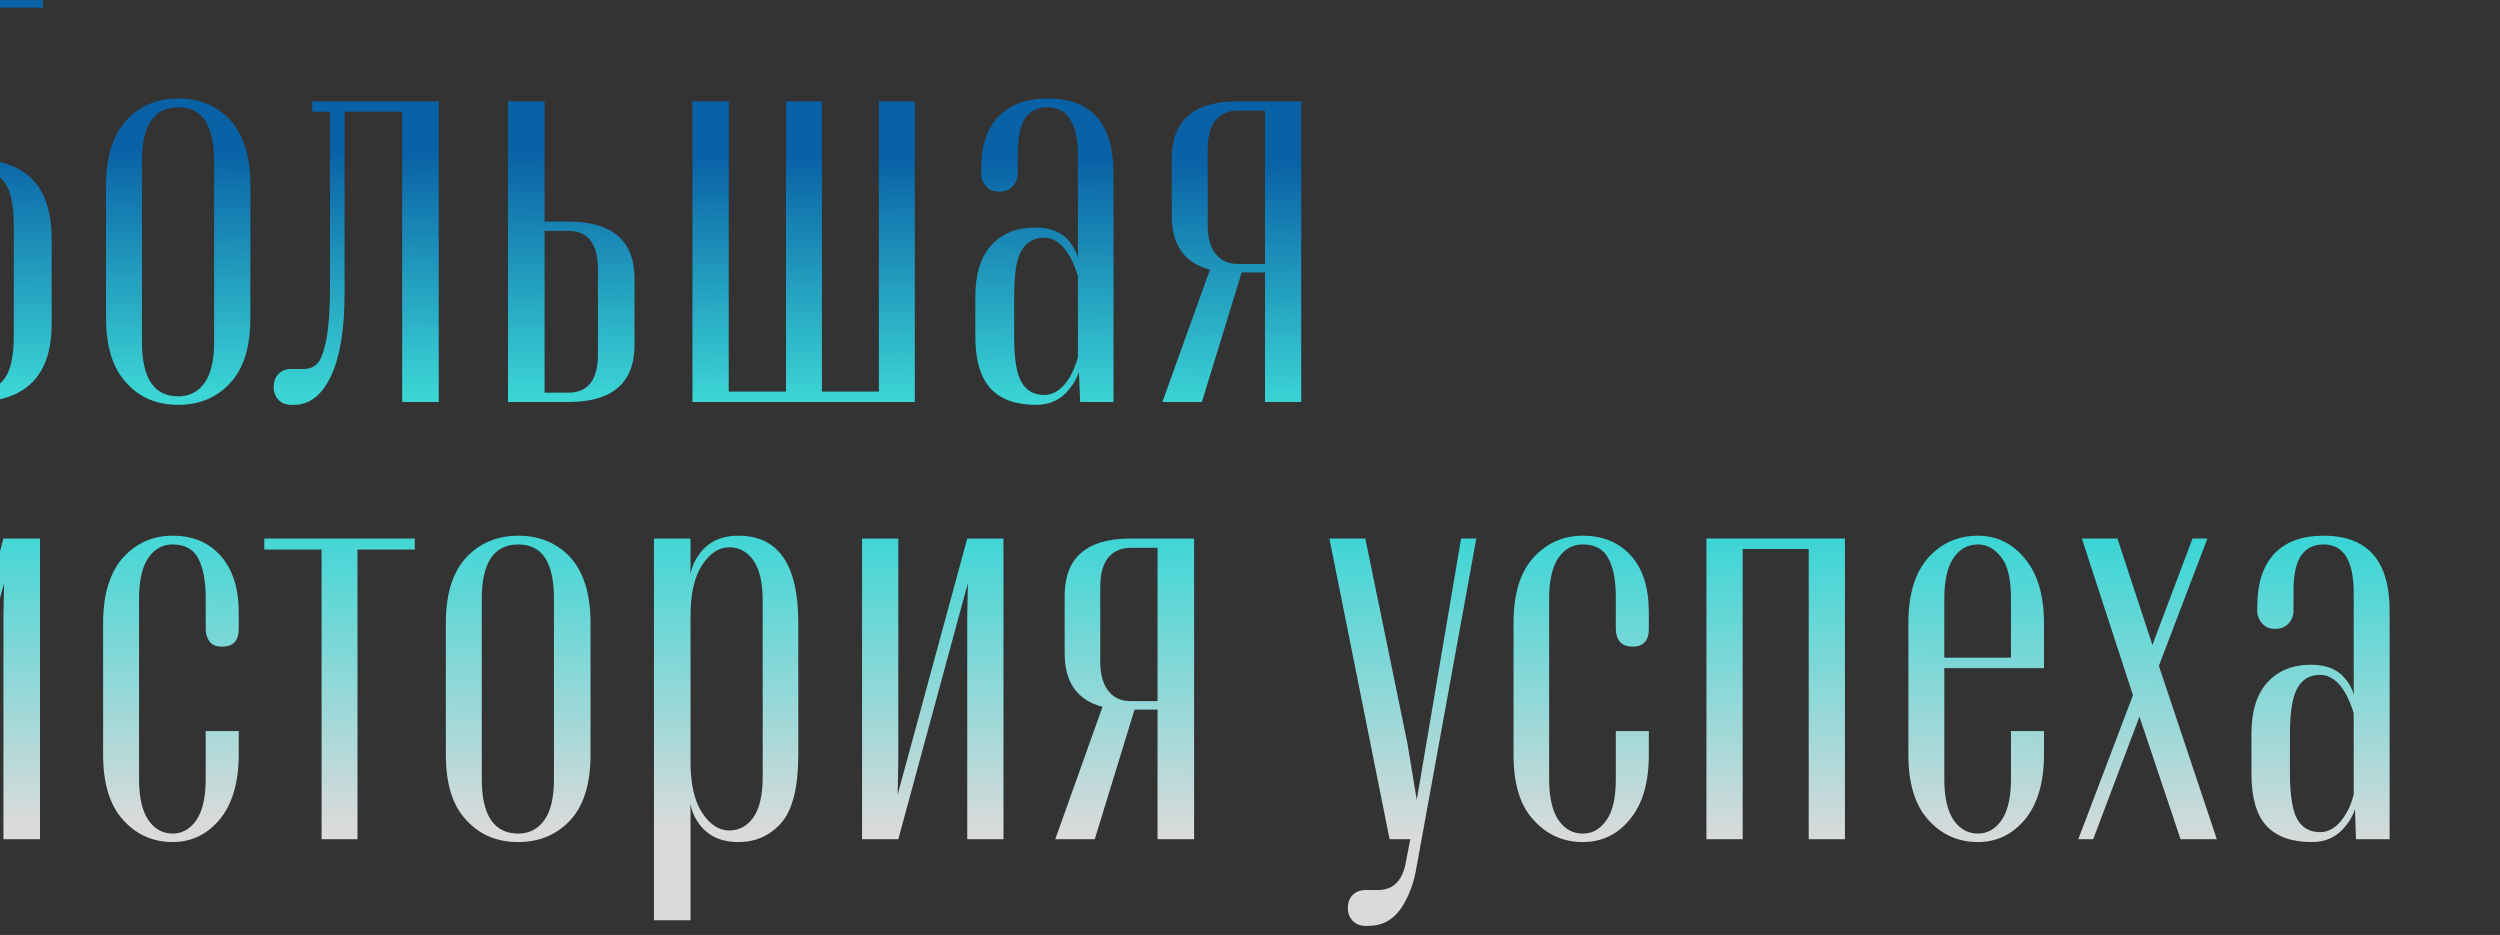
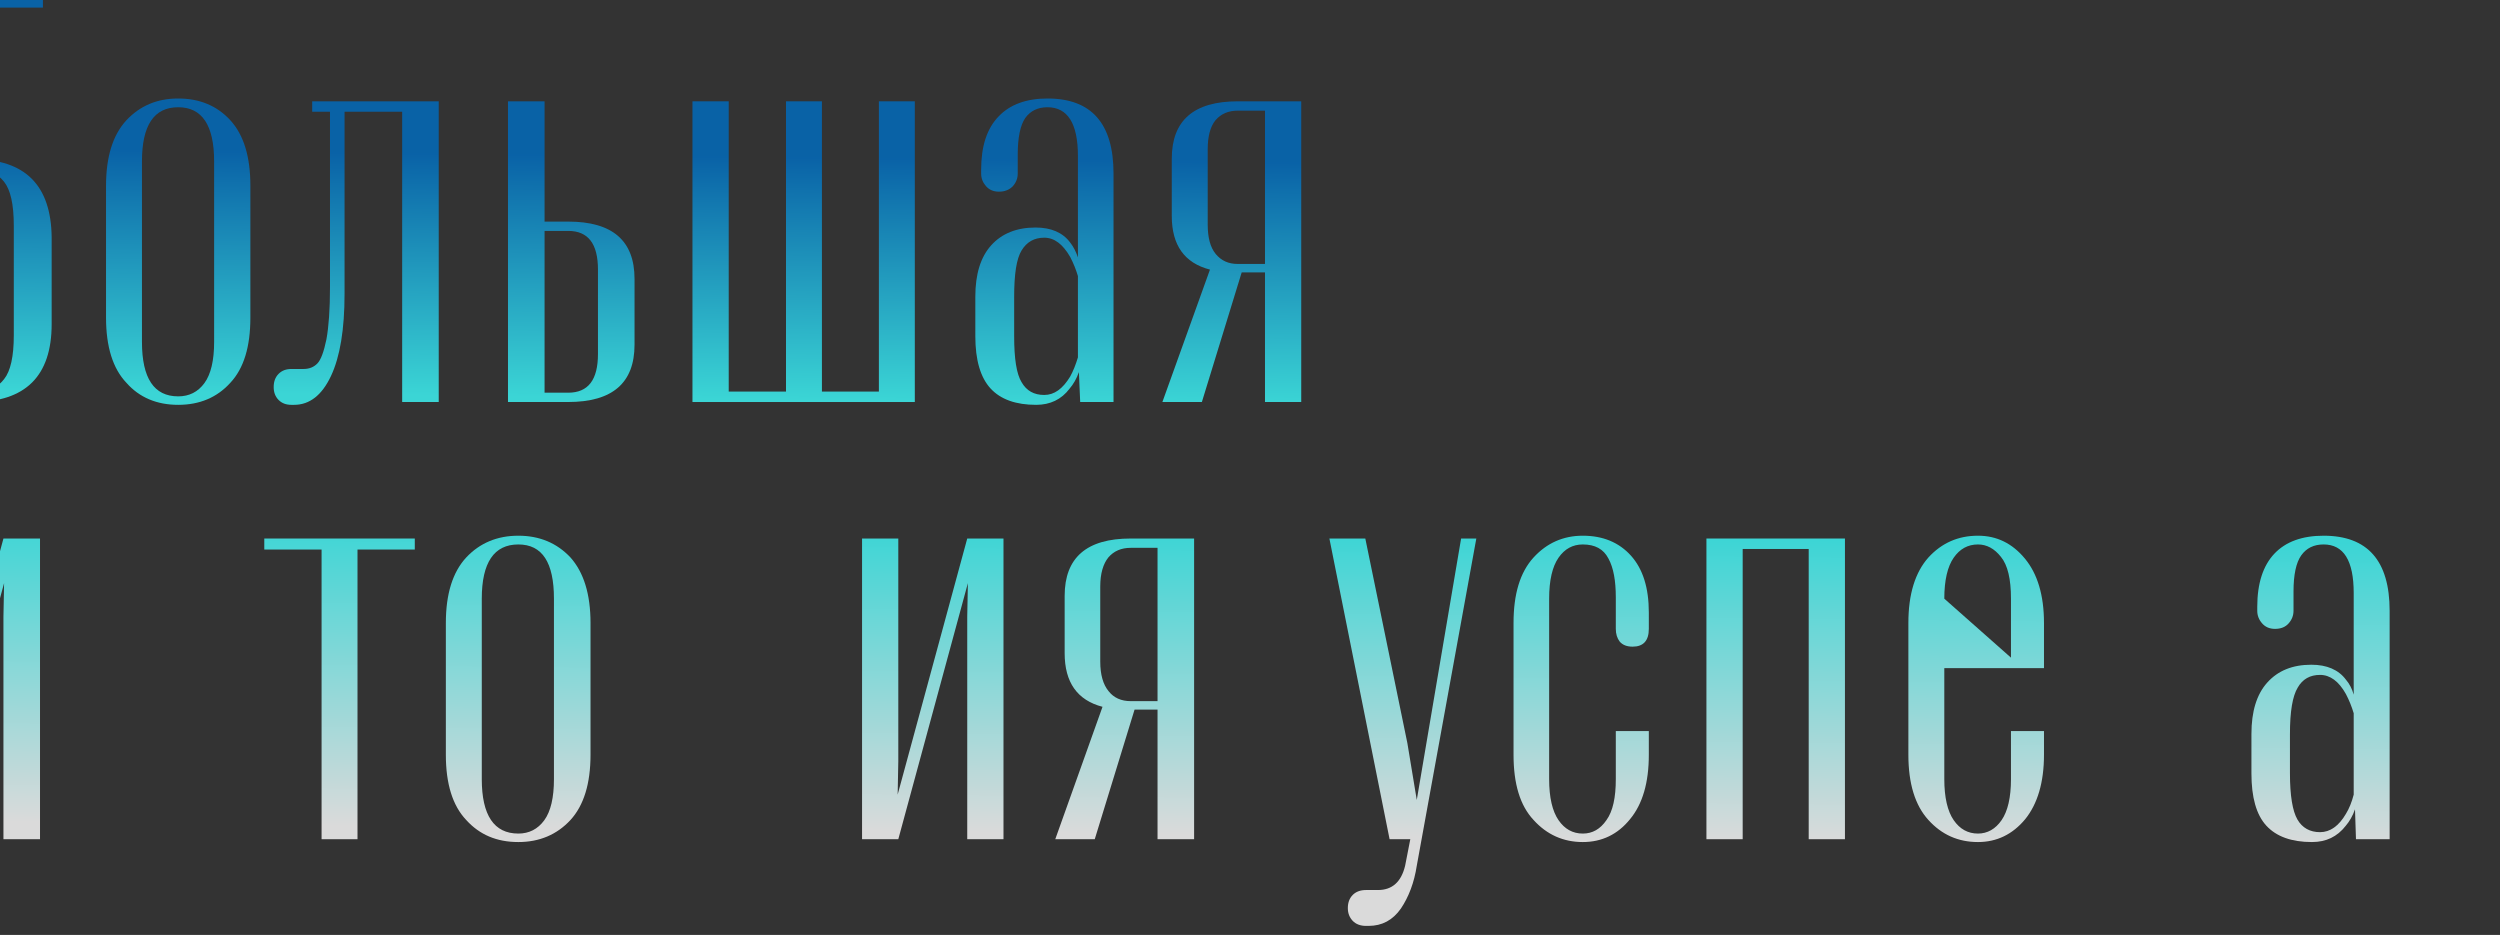
<svg xmlns="http://www.w3.org/2000/svg" width="100%" height="100%" viewBox="0 0 492 184" xml:space="preserve" style="fill-rule:evenodd;clip-rule:evenodd;stroke-linejoin:round;stroke-miterlimit:2;">
  <rect x="0" y="0" width="492" height="184" fill="#333333" stroke="none" />
  <g transform="matrix(1,0,0,1,-17152,-3612)">
    <g transform="matrix(24.497,0,0,2.161,0,3537.39)">
      <g id="big-success-story" transform="matrix(0.026,0,0,0.2,119.264,-362.53)">
        <path d="M22324.4,2163.58L22336,2163.58C22339.1,2163.58 22341.7,2161.69 22343.7,2157.92C22345.7,2154.23 22346.7,2147.59 22346.7,2137.99L22346.7,2087.98C22346.7,2078.38 22345.7,2071.74 22343.7,2068.05C22341.7,2064.37 22339.2,2062.53 22336,2062.53L22324.4,2062.53L22324.4,2163.58ZM22334.2,2168.33L22312.8,2168.33L22312.8,1983.97L22355.7,1983.97L22355.7,1988.73L22324.4,1988.73L22324.4,2057.77L22334.2,2057.77C22350.2,2057.77 22358.2,2069.6 22358.4,2093.25L22358.4,2132.85C22358.4,2156.51 22350.3,2168.33 22334.2,2168.33Z" style="fill:url(#_Linear1);fill-rule:nonzero;" />
        <path d="M22386.3,2058.8L22386.3,2140.95C22386.3,2157.49 22390,2165.76 22397.5,2165.76C22400.9,2165.76 22403.6,2163.75 22405.6,2159.72C22407.6,2155.69 22408.6,2149.43 22408.6,2140.95L22408.6,2058.8C22408.6,2042.34 22404.9,2034.11 22397.5,2034.11C22390,2034.11 22386.3,2042.34 22386.3,2058.8ZM22375.2,2129.89L22375.2,2069.85C22375.2,2056.66 22377.3,2046.71 22381.5,2040.03C22385.7,2033.43 22391,2030.13 22397.5,2030.13C22404.1,2030.13 22409.5,2033.43 22413.6,2040.03C22417.8,2046.8 22419.8,2056.74 22419.8,2069.85L22419.8,2129.89C22419.8,2143.09 22417.8,2152.99 22413.6,2159.59C22409.5,2166.28 22404.1,2169.62 22397.5,2169.62C22390.9,2169.62 22385.5,2166.28 22381.5,2159.59C22377.3,2153.08 22375.2,2143.18 22375.2,2129.89Z" style="fill:url(#_Linear2);fill-rule:nonzero;" />
        <path d="M22448.9,2036.17L22448.9,2119.09C22448.9,2135.29 22447.5,2147.76 22444.7,2156.51C22441.9,2165.25 22438.1,2169.62 22433.3,2169.62L22432.5,2169.62C22430.8,2169.62 22429.5,2168.87 22428.5,2167.37C22427.5,2165.87 22427,2163.92 22427,2161.52C22427,2159.03 22427.5,2157.04 22428.5,2155.54C22429.5,2154.04 22430.8,2153.29 22432.5,2153.29L22436.2,2153.29C22438,2153.29 22439.4,2152.45 22440.5,2150.78C22441.6,2149.11 22442.5,2145.45 22443.3,2139.79C22444,2134.14 22444.4,2126.25 22444.4,2116.14L22444.4,2036.17L22438.9,2036.17L22438.9,2031.41L22478,2031.41L22478,2168.33L22466.7,2168.33L22466.7,2036.17L22448.9,2036.17Z" style="fill:url(#_Linear3);fill-rule:nonzero;" />
        <path d="M22510.7,2086.18L22518,2086.18C22531.7,2086.18 22538.5,2094.88 22538.5,2112.28L22538.5,2142.23C22538.5,2159.63 22531.7,2168.33 22518,2168.33L22499.4,2168.33L22499.4,2031.41L22510.7,2031.41L22510.7,2086.18ZM22518,2090.42L22510.7,2090.42L22510.7,2164.09L22518,2164.09C22524.2,2164.09 22527.2,2158.22 22527.2,2146.48L22527.2,2108.04C22527.2,2096.3 22524.2,2090.42 22518,2090.42Z" style="fill:url(#_Linear4);fill-rule:nonzero;" />
        <path d="M22556.4,2168.33L22556.4,2031.41L22567.6,2031.41L22567.6,2163.58L22585.3,2163.58L22585.3,2031.41L22596.4,2031.41L22596.4,2163.58L22614,2163.58L22614,2031.41L22625.1,2031.41L22625.1,2168.33L22556.4,2168.33Z" style="fill:url(#_Linear5);fill-rule:nonzero;" />
        <path d="M22675.5,2148.02L22675.5,2110.99C22674.9,2107.99 22674.1,2105.08 22673.1,2102.25C22670.8,2096.42 22668.2,2093.51 22665.1,2093.51C22662,2093.51 22659.7,2095.44 22658.1,2099.3C22656.5,2103.15 22655.8,2110.18 22655.8,2120.38L22655.8,2138.38C22655.8,2148.49 22656.5,2155.48 22658.1,2159.33C22659.6,2163.19 22661.9,2165.12 22665.1,2165.12C22668.2,2165.12 22670.8,2162.33 22673.1,2156.76C22674,2154.36 22674.8,2151.45 22675.5,2148.02ZM22676.2,2168.33L22675.8,2154.7C22675.1,2157.7 22674.1,2160.23 22672.9,2162.29C22670.4,2167.18 22666.9,2169.62 22662.6,2169.62C22656.3,2169.62 22651.6,2167.13 22648.5,2162.16C22645.4,2157.19 22643.8,2149.26 22643.8,2138.38L22643.8,2120.38C22643.8,2110.18 22645.4,2102.38 22648.7,2096.98C22652,2091.58 22656.6,2088.88 22662.4,2088.88C22667.2,2088.88 22670.8,2091.15 22673.1,2095.7C22674.1,2097.58 22674.9,2099.85 22675.5,2102.51L22675.5,2056.23C22675.5,2041.48 22672.3,2034.11 22666.1,2034.11C22663.1,2034.11 22660.8,2035.76 22659.2,2039.06C22657.7,2042.36 22656.9,2047.87 22656.9,2055.58L22656.9,2064.33C22656.9,2066.47 22656.4,2068.38 22655.4,2070.05C22654.3,2071.72 22652.9,2072.55 22651.1,2072.55C22649.4,2072.55 22648.1,2071.72 22647.1,2070.05C22646.1,2068.38 22645.6,2066.47 22645.6,2064.33L22645.6,2062.53C22645.6,2051.81 22647.4,2043.73 22651,2038.29C22654.5,2032.85 22659.6,2030.13 22666.1,2030.13C22679.7,2030.13 22686.5,2041.53 22686.5,2064.33L22686.5,2168.33L22676.2,2168.33Z" style="fill:url(#_Linear6);fill-rule:nonzero;" />
        <path d="M22701.6,2168.33L22716.3,2108.04C22708.4,2105.04 22704.5,2096.89 22704.5,2083.61L22704.5,2057.51C22704.5,2040.11 22711.3,2031.41 22724.9,2031.41L22744.5,2031.41L22744.5,2168.33L22733.3,2168.33L22733.3,2109.32L22726.1,2109.32L22713.8,2168.33L22701.6,2168.33ZM22724.9,2105.47L22733.3,2105.47L22733.3,2035.66L22724.9,2035.66C22722,2035.66 22719.7,2037.11 22718,2040.03C22716.4,2042.94 22715.6,2047.36 22715.6,2053.27L22715.6,2087.47C22715.6,2093.47 22716.4,2097.97 22718.1,2100.97C22719.8,2103.97 22722,2105.47 22724.9,2105.47Z" style="fill:url(#_Linear7);fill-rule:nonzero;" />
        <path d="M22343.5,2230.49L22354.8,2230.49L22354.8,2367.41L22343.5,2367.41L22343.5,2266.1L22343.7,2250.8L22322.3,2367.41L22311,2367.41L22311,2230.49L22322.3,2230.49L22322.3,2331.93L22322.1,2347.1L22343.5,2230.49Z" style="fill:url(#_Linear8);fill-rule:nonzero;" />
-         <path d="M22395.8,2233.19C22392.7,2233.19 22390.2,2235.2 22388.3,2239.23C22386.4,2243.26 22385.4,2249.48 22385.4,2257.88L22385.4,2340.03C22385.4,2348.43 22386.4,2354.66 22388.3,2358.73C22390.2,2362.8 22392.7,2364.84 22395.8,2364.84C22398.7,2364.84 22401.2,2362.8 22403.1,2358.73C22405,2354.66 22406,2348.43 22406,2340.03L22406,2318.17L22416.2,2318.17L22416.2,2328.97C22416.2,2341.57 22414.2,2351.34 22410.4,2358.28C22406.5,2365.22 22401.6,2368.7 22395.8,2368.7C22389.7,2368.7 22384.6,2365.35 22380.5,2358.67C22376.4,2352.07 22374.3,2342.17 22374.3,2328.97L22374.3,2268.93C22374.3,2255.82 22376.4,2245.88 22380.5,2239.11C22384.6,2232.51 22389.7,2229.21 22395.8,2229.21C22402,2229.21 22406.9,2232.25 22410.6,2238.33C22414.3,2244.42 22416.2,2253.03 22416.2,2264.18L22416.2,2271.63C22416.2,2277.03 22414.5,2279.73 22411.1,2279.73C22409.3,2279.73 22408,2278.96 22407.2,2277.42C22406.4,2275.87 22406,2273.95 22406,2271.63L22406,2257.36C22406,2249.73 22405.2,2243.8 22403.7,2239.55C22402.2,2235.31 22399.5,2233.19 22395.8,2233.19Z" style="fill:url(#_Linear9);fill-rule:nonzero;" />
        <path d="M22470.6,2230.49L22470.6,2235.51L22452.9,2235.51L22452.9,2367.41L22441.8,2367.41L22441.8,2235.51L22424.1,2235.51L22424.1,2230.49L22470.6,2230.49Z" style="fill:url(#_Linear10);fill-rule:nonzero;" />
        <path d="M22491.3,2257.88L22491.3,2340.03C22491.3,2356.57 22495.1,2364.84 22502.6,2364.84C22505.9,2364.84 22508.6,2362.83 22510.6,2358.8C22512.6,2354.77 22513.6,2348.51 22513.6,2340.03L22513.6,2257.88C22513.6,2241.42 22510,2233.19 22502.6,2233.19C22495.1,2233.19 22491.3,2241.42 22491.3,2257.88ZM22480.2,2328.97L22480.2,2268.93C22480.2,2255.73 22482.3,2245.79 22486.5,2239.11C22490.7,2232.51 22496.1,2229.21 22502.6,2229.21C22509.1,2229.21 22514.5,2232.51 22518.7,2239.11C22522.8,2245.88 22524.9,2255.82 22524.9,2268.93L22524.9,2328.97C22524.9,2342.17 22522.8,2352.07 22518.7,2358.67C22514.5,2365.35 22509.1,2368.7 22502.6,2368.7C22495.9,2368.7 22490.6,2365.35 22486.5,2358.67C22482.3,2352.15 22480.2,2342.26 22480.2,2328.97Z" style="fill:url(#_Linear11);fill-rule:nonzero;" />
-         <path d="M22589.1,2268.93L22589.1,2328.97C22589.1,2343.45 22587.4,2353.7 22584,2359.7C22580.5,2365.7 22576,2368.7 22570.6,2368.7C22565.1,2368.7 22561,2365.83 22558.3,2360.08C22556.9,2357.25 22556.1,2354.25 22555.8,2351.08L22555.8,2404.31L22544.5,2404.31L22544.5,2230.49L22555.8,2230.49L22555.8,2246.82C22556.1,2243.82 22556.9,2240.91 22558.3,2238.08C22561,2232.16 22565.1,2229.21 22570.6,2229.21C22583,2229.21 22589.1,2242.45 22589.1,2268.93ZM22578.1,2339L22578.1,2258.9C22578.1,2250.5 22577.1,2244.33 22575.2,2240.39C22573.3,2236.45 22570.8,2234.48 22567.7,2234.48C22564.6,2234.48 22561.8,2237.16 22559.4,2242.51C22557,2247.87 22555.8,2255.6 22555.8,2265.72L22555.8,2332.18C22555.8,2342.3 22557,2350.03 22559.4,2355.39C22561.8,2360.75 22564.6,2363.43 22567.7,2363.43C22570.8,2363.43 22573.3,2361.45 22575.2,2357.51C22577.1,2353.57 22578.1,2347.4 22578.1,2339Z" style="fill:url(#_Linear12);fill-rule:nonzero;" />
        <path d="M22641.3,2230.49L22652.5,2230.49L22652.5,2367.41L22641.3,2367.41L22641.3,2266.1L22641.5,2250.8L22620,2367.41L22608.8,2367.41L22608.8,2230.49L22620,2230.49L22620,2331.93L22619.8,2347.1L22641.3,2230.49Z" style="fill:url(#_Linear13);fill-rule:nonzero;" />
        <path d="M22668.5,2367.41L22683.1,2307.12C22675.3,2304.12 22671.4,2295.97 22671.4,2282.69L22671.4,2256.59C22671.4,2239.19 22678.2,2230.49 22691.8,2230.49L22711.4,2230.49L22711.4,2367.41L22700.1,2367.41L22700.1,2308.4L22693,2308.4L22680.7,2367.41L22668.5,2367.41ZM22691.8,2304.54L22700.1,2304.54L22700.1,2234.73L22691.8,2234.73C22688.9,2234.73 22686.6,2236.19 22684.9,2239.11C22683.3,2242.02 22682.4,2246.43 22682.4,2252.35L22682.4,2286.54C22682.4,2292.54 22683.3,2297.04 22685,2300.04C22686.6,2303.04 22688.9,2304.54 22691.8,2304.54Z" style="fill:url(#_Linear14);fill-rule:nonzero;" />
        <path d="M22798.6,2230.49L22780.2,2379.49C22779.4,2387.21 22777.7,2393.7 22775.3,2398.97C22772.8,2404.24 22769.5,2406.88 22765.3,2406.88L22764.5,2406.88C22762.8,2406.88 22761.4,2406.11 22760.4,2404.57C22759.4,2403.02 22758.9,2401.09 22758.9,2398.78C22758.9,2396.29 22759.4,2394.3 22760.4,2392.8C22761.4,2391.3 22762.8,2390.55 22764.5,2390.55L22768.2,2390.55C22772.6,2390.55 22775.4,2386.87 22776.6,2379.49L22778.2,2367.41L22771.8,2367.41L22753.2,2230.49L22764.3,2230.49L22777.3,2323.7L22780.2,2349.54L22793.9,2230.49L22798.6,2230.49Z" style="fill:url(#_Linear15);fill-rule:nonzero;" />
        <path d="M22831.5,2233.19C22828.4,2233.19 22825.9,2235.2 22824,2239.23C22822.1,2243.26 22821.1,2249.48 22821.1,2257.88L22821.1,2340.03C22821.1,2348.43 22822.1,2354.66 22824,2358.73C22825.9,2362.8 22828.4,2364.84 22831.5,2364.84C22834.5,2364.84 22836.9,2362.8 22838.8,2358.73C22840.8,2354.66 22841.7,2348.43 22841.7,2340.03L22841.7,2318.17L22851.9,2318.17L22851.9,2328.97C22851.9,2341.57 22850,2351.34 22846.1,2358.28C22842.3,2365.22 22837.4,2368.7 22831.5,2368.7C22825.5,2368.7 22820.4,2365.35 22816.3,2358.67C22812.1,2352.07 22810.1,2342.17 22810.1,2328.97L22810.1,2268.93C22810.1,2255.82 22812.1,2245.88 22816.3,2239.11C22820.4,2232.51 22825.5,2229.21 22831.5,2229.21C22837.7,2229.21 22842.7,2232.25 22846.4,2238.33C22850.1,2244.42 22851.9,2253.03 22851.9,2264.18L22851.9,2271.63C22851.9,2277.03 22850.2,2279.73 22846.9,2279.73C22845.1,2279.73 22843.8,2278.96 22842.9,2277.42C22842.1,2275.87 22841.7,2273.95 22841.7,2271.63L22841.7,2257.36C22841.7,2249.73 22841,2243.8 22839.4,2239.55C22837.9,2235.31 22835.3,2233.19 22831.5,2233.19Z" style="fill:url(#_Linear16);fill-rule:nonzero;" />
        <path d="M22869.7,2230.49L22912.5,2230.49L22912.5,2367.41L22901.3,2367.41L22901.3,2235.25L22880.9,2235.25L22880.9,2367.41L22869.7,2367.41L22869.7,2230.49Z" style="fill:url(#_Linear17);fill-rule:nonzero;" />
-         <path d="M22974,2268.93L22974,2289.5L22943.2,2289.5L22943.2,2340.03C22943.2,2348.43 22944.2,2354.66 22946.1,2358.73C22948,2362.8 22950.5,2364.84 22953.6,2364.84C22956.5,2364.84 22959,2362.8 22960.9,2358.73C22962.8,2354.66 22963.8,2348.43 22963.8,2340.03L22963.8,2318.17L22974,2318.17L22974,2328.97C22974,2341.57 22972,2351.34 22968.2,2358.28C22964.3,2365.22 22959.4,2368.7 22953.6,2368.7C22947.5,2368.7 22942.4,2365.35 22938.3,2358.67C22934.2,2352.07 22932.1,2342.17 22932.1,2328.97L22932.1,2268.93C22932.1,2255.82 22934.2,2245.88 22938.3,2239.11C22942.4,2232.51 22947.5,2229.21 22953.6,2229.21C22959.4,2229.21 22964.2,2232.68 22968.1,2239.62C22972,2246.56 22974,2256.33 22974,2268.93ZM22963.8,2284.74L22963.8,2257.88C22963.8,2248.96 22962.8,2242.62 22960.7,2238.85C22958.7,2235.08 22956.3,2233.19 22953.6,2233.19C22950.5,2233.19 22948,2235.2 22946.1,2239.23C22944.2,2243.26 22943.2,2249.48 22943.2,2257.88L22943.2,2284.74L22963.8,2284.74Z" style="fill:url(#_Linear18);fill-rule:nonzero;" />
-         <path d="M23009.5,2288.47L23027.4,2367.41L23016.2,2367.41L23003.5,2311.61L22989.2,2367.41L22984.6,2367.41L23001.5,2301.84L22985.7,2230.49L22996.7,2230.49L23007.5,2278.96L23019.9,2230.49L23024.5,2230.49L23009.5,2288.47Z" style="fill:url(#_Linear19);fill-rule:nonzero;" />
+         <path d="M22974,2268.93L22974,2289.5L22943.2,2289.5L22943.2,2340.03C22943.2,2348.43 22944.2,2354.66 22946.1,2358.73C22948,2362.8 22950.5,2364.84 22953.6,2364.84C22956.5,2364.84 22959,2362.8 22960.9,2358.73C22962.8,2354.66 22963.8,2348.43 22963.8,2340.03L22963.8,2318.17L22974,2318.17L22974,2328.97C22974,2341.57 22972,2351.34 22968.2,2358.28C22964.3,2365.22 22959.4,2368.7 22953.6,2368.7C22947.5,2368.7 22942.4,2365.35 22938.3,2358.67C22934.2,2352.07 22932.1,2342.17 22932.1,2328.97L22932.1,2268.93C22932.1,2255.82 22934.2,2245.88 22938.3,2239.11C22942.4,2232.51 22947.5,2229.21 22953.6,2229.21C22959.4,2229.21 22964.2,2232.68 22968.1,2239.62C22972,2246.56 22974,2256.33 22974,2268.93ZM22963.8,2284.74L22963.8,2257.88C22963.8,2248.96 22962.8,2242.62 22960.7,2238.85C22958.7,2235.08 22956.3,2233.19 22953.6,2233.19C22950.5,2233.19 22948,2235.2 22946.1,2239.23C22944.2,2243.26 22943.2,2249.48 22943.2,2257.88L22963.8,2284.74Z" style="fill:url(#_Linear18);fill-rule:nonzero;" />
        <path d="M23069.7,2347.1L23069.7,2310.07C23069.1,2307.07 23068.3,2304.16 23067.3,2301.33C23065.1,2295.5 23062.4,2292.59 23059.3,2292.59C23056.2,2292.59 23053.9,2294.51 23052.4,2298.37C23050.8,2302.23 23050,2309.26 23050,2319.46L23050,2337.45C23050,2347.57 23050.8,2354.55 23052.3,2358.41C23053.8,2362.27 23056.2,2364.2 23059.3,2364.2C23062.4,2364.2 23065.1,2361.41 23067.3,2355.84C23068.3,2353.44 23069.1,2350.53 23069.7,2347.1ZM23070.4,2367.41L23070.1,2353.78C23069.4,2356.78 23068.4,2359.31 23067.2,2361.37C23064.6,2366.25 23061.2,2368.7 23056.8,2368.7C23050.5,2368.7 23045.8,2366.21 23042.7,2361.24C23039.6,2356.27 23038.1,2348.34 23038.1,2337.45L23038.1,2319.46C23038.1,2309.26 23039.7,2301.46 23043,2296.06C23046.3,2290.66 23050.8,2287.96 23056.6,2287.96C23061.4,2287.96 23065,2290.23 23067.3,2294.77C23068.4,2296.66 23069.2,2298.93 23069.7,2301.59L23069.7,2255.3C23069.7,2240.56 23066.6,2233.19 23060.4,2233.19C23057.4,2233.19 23055.1,2234.84 23053.5,2238.14C23051.9,2241.44 23051.1,2246.95 23051.1,2254.66L23051.1,2263.4C23051.1,2265.55 23050.6,2267.45 23049.6,2269.12C23048.6,2270.8 23047.2,2271.63 23045.4,2271.63C23043.7,2271.63 23042.4,2270.8 23041.4,2269.12C23040.4,2267.45 23039.9,2265.55 23039.9,2263.4L23039.9,2261.6C23039.9,2250.89 23041.7,2242.81 23045.2,2237.37C23048.7,2231.93 23053.8,2229.21 23060.4,2229.21C23074,2229.21 23080.8,2240.61 23080.8,2263.4L23080.8,2367.41L23070.4,2367.41Z" style="fill:url(#_Linear20);fill-rule:nonzero;" />
      </g>
    </g>
  </g>
  <defs>
    <linearGradient id="_Linear1" x1="0" y1="0" x2="1" y2="0" gradientUnits="userSpaceOnUse" gradientTransform="matrix(2.228,-306.406,207.788,3.286,22566.6,2362.94)">
      <stop offset="0" style="stop-color:white;stop-opacity:0.82" />
      <stop offset="0.45" style="stop-color:rgb(61,249,249);stop-opacity:0.82" />
      <stop offset="0.64" style="stop-color:rgb(61,249,249);stop-opacity:0.82" />
      <stop offset="1" style="stop-color:rgb(0,108,192);stop-opacity:0.82" />
    </linearGradient>
    <linearGradient id="_Linear2" x1="0" y1="0" x2="1" y2="0" gradientUnits="userSpaceOnUse" gradientTransform="matrix(2.228,-306.406,207.788,3.286,22566.6,2362.94)">
      <stop offset="0" style="stop-color:white;stop-opacity:0.82" />
      <stop offset="0.45" style="stop-color:rgb(61,249,249);stop-opacity:0.82" />
      <stop offset="0.64" style="stop-color:rgb(61,249,249);stop-opacity:0.82" />
      <stop offset="1" style="stop-color:rgb(0,108,192);stop-opacity:0.82" />
    </linearGradient>
    <linearGradient id="_Linear3" x1="0" y1="0" x2="1" y2="0" gradientUnits="userSpaceOnUse" gradientTransform="matrix(2.228,-306.406,207.788,3.286,22566.6,2362.94)">
      <stop offset="0" style="stop-color:white;stop-opacity:0.82" />
      <stop offset="0.45" style="stop-color:rgb(61,249,249);stop-opacity:0.82" />
      <stop offset="0.64" style="stop-color:rgb(61,249,249);stop-opacity:0.82" />
      <stop offset="1" style="stop-color:rgb(0,108,192);stop-opacity:0.82" />
    </linearGradient>
    <linearGradient id="_Linear4" x1="0" y1="0" x2="1" y2="0" gradientUnits="userSpaceOnUse" gradientTransform="matrix(2.228,-306.406,207.788,3.286,22566.6,2362.94)">
      <stop offset="0" style="stop-color:white;stop-opacity:0.82" />
      <stop offset="0.45" style="stop-color:rgb(61,249,249);stop-opacity:0.82" />
      <stop offset="0.64" style="stop-color:rgb(61,249,249);stop-opacity:0.82" />
      <stop offset="1" style="stop-color:rgb(0,108,192);stop-opacity:0.82" />
    </linearGradient>
    <linearGradient id="_Linear5" x1="0" y1="0" x2="1" y2="0" gradientUnits="userSpaceOnUse" gradientTransform="matrix(2.228,-306.406,207.788,3.286,22566.6,2362.94)">
      <stop offset="0" style="stop-color:white;stop-opacity:0.82" />
      <stop offset="0.45" style="stop-color:rgb(61,249,249);stop-opacity:0.82" />
      <stop offset="0.64" style="stop-color:rgb(61,249,249);stop-opacity:0.82" />
      <stop offset="1" style="stop-color:rgb(0,108,192);stop-opacity:0.82" />
    </linearGradient>
    <linearGradient id="_Linear6" x1="0" y1="0" x2="1" y2="0" gradientUnits="userSpaceOnUse" gradientTransform="matrix(2.228,-306.406,207.788,3.286,22566.6,2362.94)">
      <stop offset="0" style="stop-color:white;stop-opacity:0.82" />
      <stop offset="0.45" style="stop-color:rgb(61,249,249);stop-opacity:0.82" />
      <stop offset="0.64" style="stop-color:rgb(61,249,249);stop-opacity:0.82" />
      <stop offset="1" style="stop-color:rgb(0,108,192);stop-opacity:0.82" />
    </linearGradient>
    <linearGradient id="_Linear7" x1="0" y1="0" x2="1" y2="0" gradientUnits="userSpaceOnUse" gradientTransform="matrix(2.228,-306.406,207.788,3.286,22566.6,2362.94)">
      <stop offset="0" style="stop-color:white;stop-opacity:0.82" />
      <stop offset="0.45" style="stop-color:rgb(61,249,249);stop-opacity:0.82" />
      <stop offset="0.64" style="stop-color:rgb(61,249,249);stop-opacity:0.82" />
      <stop offset="1" style="stop-color:rgb(0,108,192);stop-opacity:0.82" />
    </linearGradient>
    <linearGradient id="_Linear8" x1="0" y1="0" x2="1" y2="0" gradientUnits="userSpaceOnUse" gradientTransform="matrix(2.228,-306.406,207.788,3.286,22566.6,2362.94)">
      <stop offset="0" style="stop-color:white;stop-opacity:0.82" />
      <stop offset="0.45" style="stop-color:rgb(61,249,249);stop-opacity:0.82" />
      <stop offset="0.64" style="stop-color:rgb(61,249,249);stop-opacity:0.82" />
      <stop offset="1" style="stop-color:rgb(0,108,192);stop-opacity:0.82" />
    </linearGradient>
    <linearGradient id="_Linear9" x1="0" y1="0" x2="1" y2="0" gradientUnits="userSpaceOnUse" gradientTransform="matrix(2.228,-306.406,207.788,3.286,22566.6,2362.94)">
      <stop offset="0" style="stop-color:white;stop-opacity:0.82" />
      <stop offset="0.45" style="stop-color:rgb(61,249,249);stop-opacity:0.82" />
      <stop offset="0.64" style="stop-color:rgb(61,249,249);stop-opacity:0.82" />
      <stop offset="1" style="stop-color:rgb(0,108,192);stop-opacity:0.82" />
    </linearGradient>
    <linearGradient id="_Linear10" x1="0" y1="0" x2="1" y2="0" gradientUnits="userSpaceOnUse" gradientTransform="matrix(2.228,-306.406,207.788,3.286,22566.6,2362.94)">
      <stop offset="0" style="stop-color:white;stop-opacity:0.82" />
      <stop offset="0.45" style="stop-color:rgb(61,249,249);stop-opacity:0.82" />
      <stop offset="0.64" style="stop-color:rgb(61,249,249);stop-opacity:0.82" />
      <stop offset="1" style="stop-color:rgb(0,108,192);stop-opacity:0.82" />
    </linearGradient>
    <linearGradient id="_Linear11" x1="0" y1="0" x2="1" y2="0" gradientUnits="userSpaceOnUse" gradientTransform="matrix(2.228,-306.406,207.788,3.286,22566.6,2362.94)">
      <stop offset="0" style="stop-color:white;stop-opacity:0.82" />
      <stop offset="0.45" style="stop-color:rgb(61,249,249);stop-opacity:0.82" />
      <stop offset="0.64" style="stop-color:rgb(61,249,249);stop-opacity:0.82" />
      <stop offset="1" style="stop-color:rgb(0,108,192);stop-opacity:0.82" />
    </linearGradient>
    <linearGradient id="_Linear12" x1="0" y1="0" x2="1" y2="0" gradientUnits="userSpaceOnUse" gradientTransform="matrix(2.228,-306.406,207.788,3.286,22566.6,2362.94)">
      <stop offset="0" style="stop-color:white;stop-opacity:0.82" />
      <stop offset="0.45" style="stop-color:rgb(61,249,249);stop-opacity:0.82" />
      <stop offset="0.64" style="stop-color:rgb(61,249,249);stop-opacity:0.82" />
      <stop offset="1" style="stop-color:rgb(0,108,192);stop-opacity:0.82" />
    </linearGradient>
    <linearGradient id="_Linear13" x1="0" y1="0" x2="1" y2="0" gradientUnits="userSpaceOnUse" gradientTransform="matrix(2.228,-306.406,207.788,3.286,22566.6,2362.94)">
      <stop offset="0" style="stop-color:white;stop-opacity:0.82" />
      <stop offset="0.45" style="stop-color:rgb(61,249,249);stop-opacity:0.82" />
      <stop offset="0.64" style="stop-color:rgb(61,249,249);stop-opacity:0.82" />
      <stop offset="1" style="stop-color:rgb(0,108,192);stop-opacity:0.82" />
    </linearGradient>
    <linearGradient id="_Linear14" x1="0" y1="0" x2="1" y2="0" gradientUnits="userSpaceOnUse" gradientTransform="matrix(2.228,-306.406,207.788,3.286,22566.6,2362.94)">
      <stop offset="0" style="stop-color:white;stop-opacity:0.82" />
      <stop offset="0.45" style="stop-color:rgb(61,249,249);stop-opacity:0.82" />
      <stop offset="0.64" style="stop-color:rgb(61,249,249);stop-opacity:0.82" />
      <stop offset="1" style="stop-color:rgb(0,108,192);stop-opacity:0.82" />
    </linearGradient>
    <linearGradient id="_Linear15" x1="0" y1="0" x2="1" y2="0" gradientUnits="userSpaceOnUse" gradientTransform="matrix(2.228,-306.406,207.788,3.286,22566.6,2362.94)">
      <stop offset="0" style="stop-color:white;stop-opacity:0.82" />
      <stop offset="0.45" style="stop-color:rgb(61,249,249);stop-opacity:0.82" />
      <stop offset="0.64" style="stop-color:rgb(61,249,249);stop-opacity:0.82" />
      <stop offset="1" style="stop-color:rgb(0,108,192);stop-opacity:0.82" />
    </linearGradient>
    <linearGradient id="_Linear16" x1="0" y1="0" x2="1" y2="0" gradientUnits="userSpaceOnUse" gradientTransform="matrix(2.228,-306.406,207.788,3.286,22566.6,2362.94)">
      <stop offset="0" style="stop-color:white;stop-opacity:0.82" />
      <stop offset="0.45" style="stop-color:rgb(61,249,249);stop-opacity:0.82" />
      <stop offset="0.64" style="stop-color:rgb(61,249,249);stop-opacity:0.82" />
      <stop offset="1" style="stop-color:rgb(0,108,192);stop-opacity:0.82" />
    </linearGradient>
    <linearGradient id="_Linear17" x1="0" y1="0" x2="1" y2="0" gradientUnits="userSpaceOnUse" gradientTransform="matrix(2.228,-306.406,207.788,3.286,22566.6,2362.94)">
      <stop offset="0" style="stop-color:white;stop-opacity:0.82" />
      <stop offset="0.45" style="stop-color:rgb(61,249,249);stop-opacity:0.82" />
      <stop offset="0.64" style="stop-color:rgb(61,249,249);stop-opacity:0.82" />
      <stop offset="1" style="stop-color:rgb(0,108,192);stop-opacity:0.82" />
    </linearGradient>
    <linearGradient id="_Linear18" x1="0" y1="0" x2="1" y2="0" gradientUnits="userSpaceOnUse" gradientTransform="matrix(2.228,-306.406,207.788,3.286,22566.6,2362.94)">
      <stop offset="0" style="stop-color:white;stop-opacity:0.82" />
      <stop offset="0.45" style="stop-color:rgb(61,249,249);stop-opacity:0.82" />
      <stop offset="0.64" style="stop-color:rgb(61,249,249);stop-opacity:0.82" />
      <stop offset="1" style="stop-color:rgb(0,108,192);stop-opacity:0.82" />
    </linearGradient>
    <linearGradient id="_Linear19" x1="0" y1="0" x2="1" y2="0" gradientUnits="userSpaceOnUse" gradientTransform="matrix(2.228,-306.406,207.788,3.286,22566.6,2362.94)">
      <stop offset="0" style="stop-color:white;stop-opacity:0.82" />
      <stop offset="0.45" style="stop-color:rgb(61,249,249);stop-opacity:0.82" />
      <stop offset="0.64" style="stop-color:rgb(61,249,249);stop-opacity:0.82" />
      <stop offset="1" style="stop-color:rgb(0,108,192);stop-opacity:0.82" />
    </linearGradient>
    <linearGradient id="_Linear20" x1="0" y1="0" x2="1" y2="0" gradientUnits="userSpaceOnUse" gradientTransform="matrix(2.228,-306.406,207.788,3.286,22566.6,2362.94)">
      <stop offset="0" style="stop-color:white;stop-opacity:0.82" />
      <stop offset="0.45" style="stop-color:rgb(61,249,249);stop-opacity:0.82" />
      <stop offset="0.64" style="stop-color:rgb(61,249,249);stop-opacity:0.82" />
      <stop offset="1" style="stop-color:rgb(0,108,192);stop-opacity:0.82" />
    </linearGradient>
  </defs>
</svg>